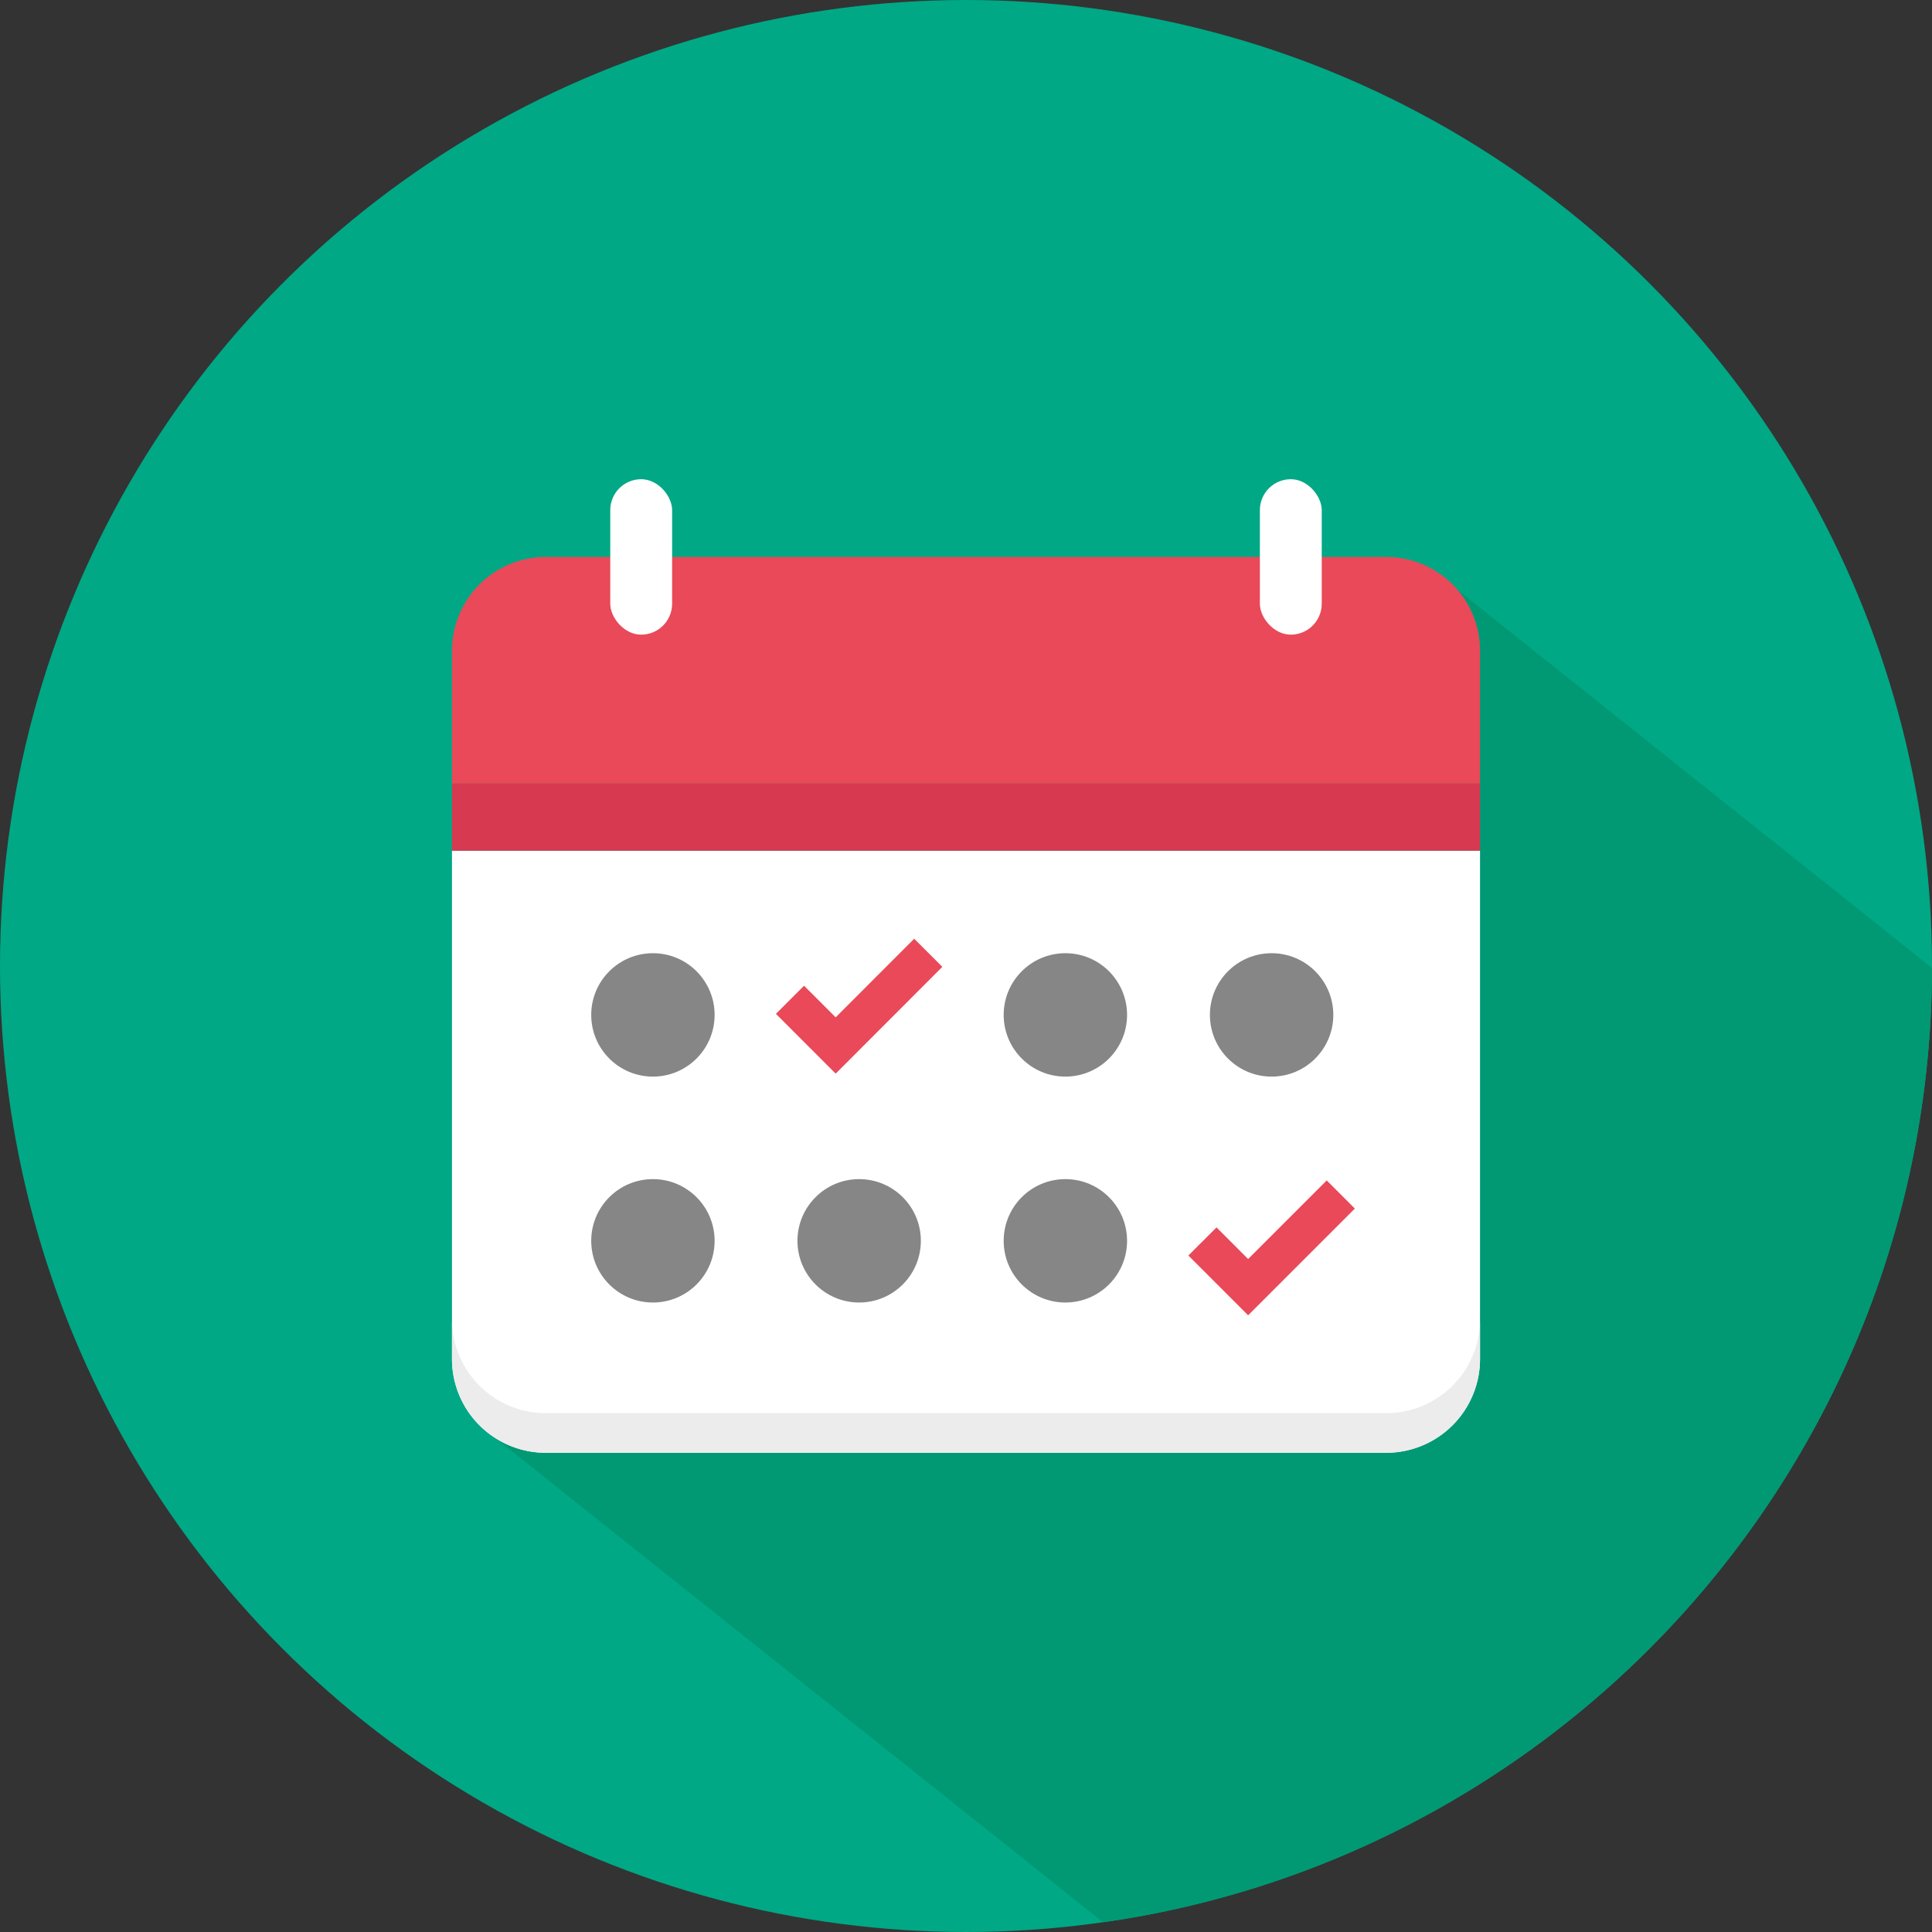
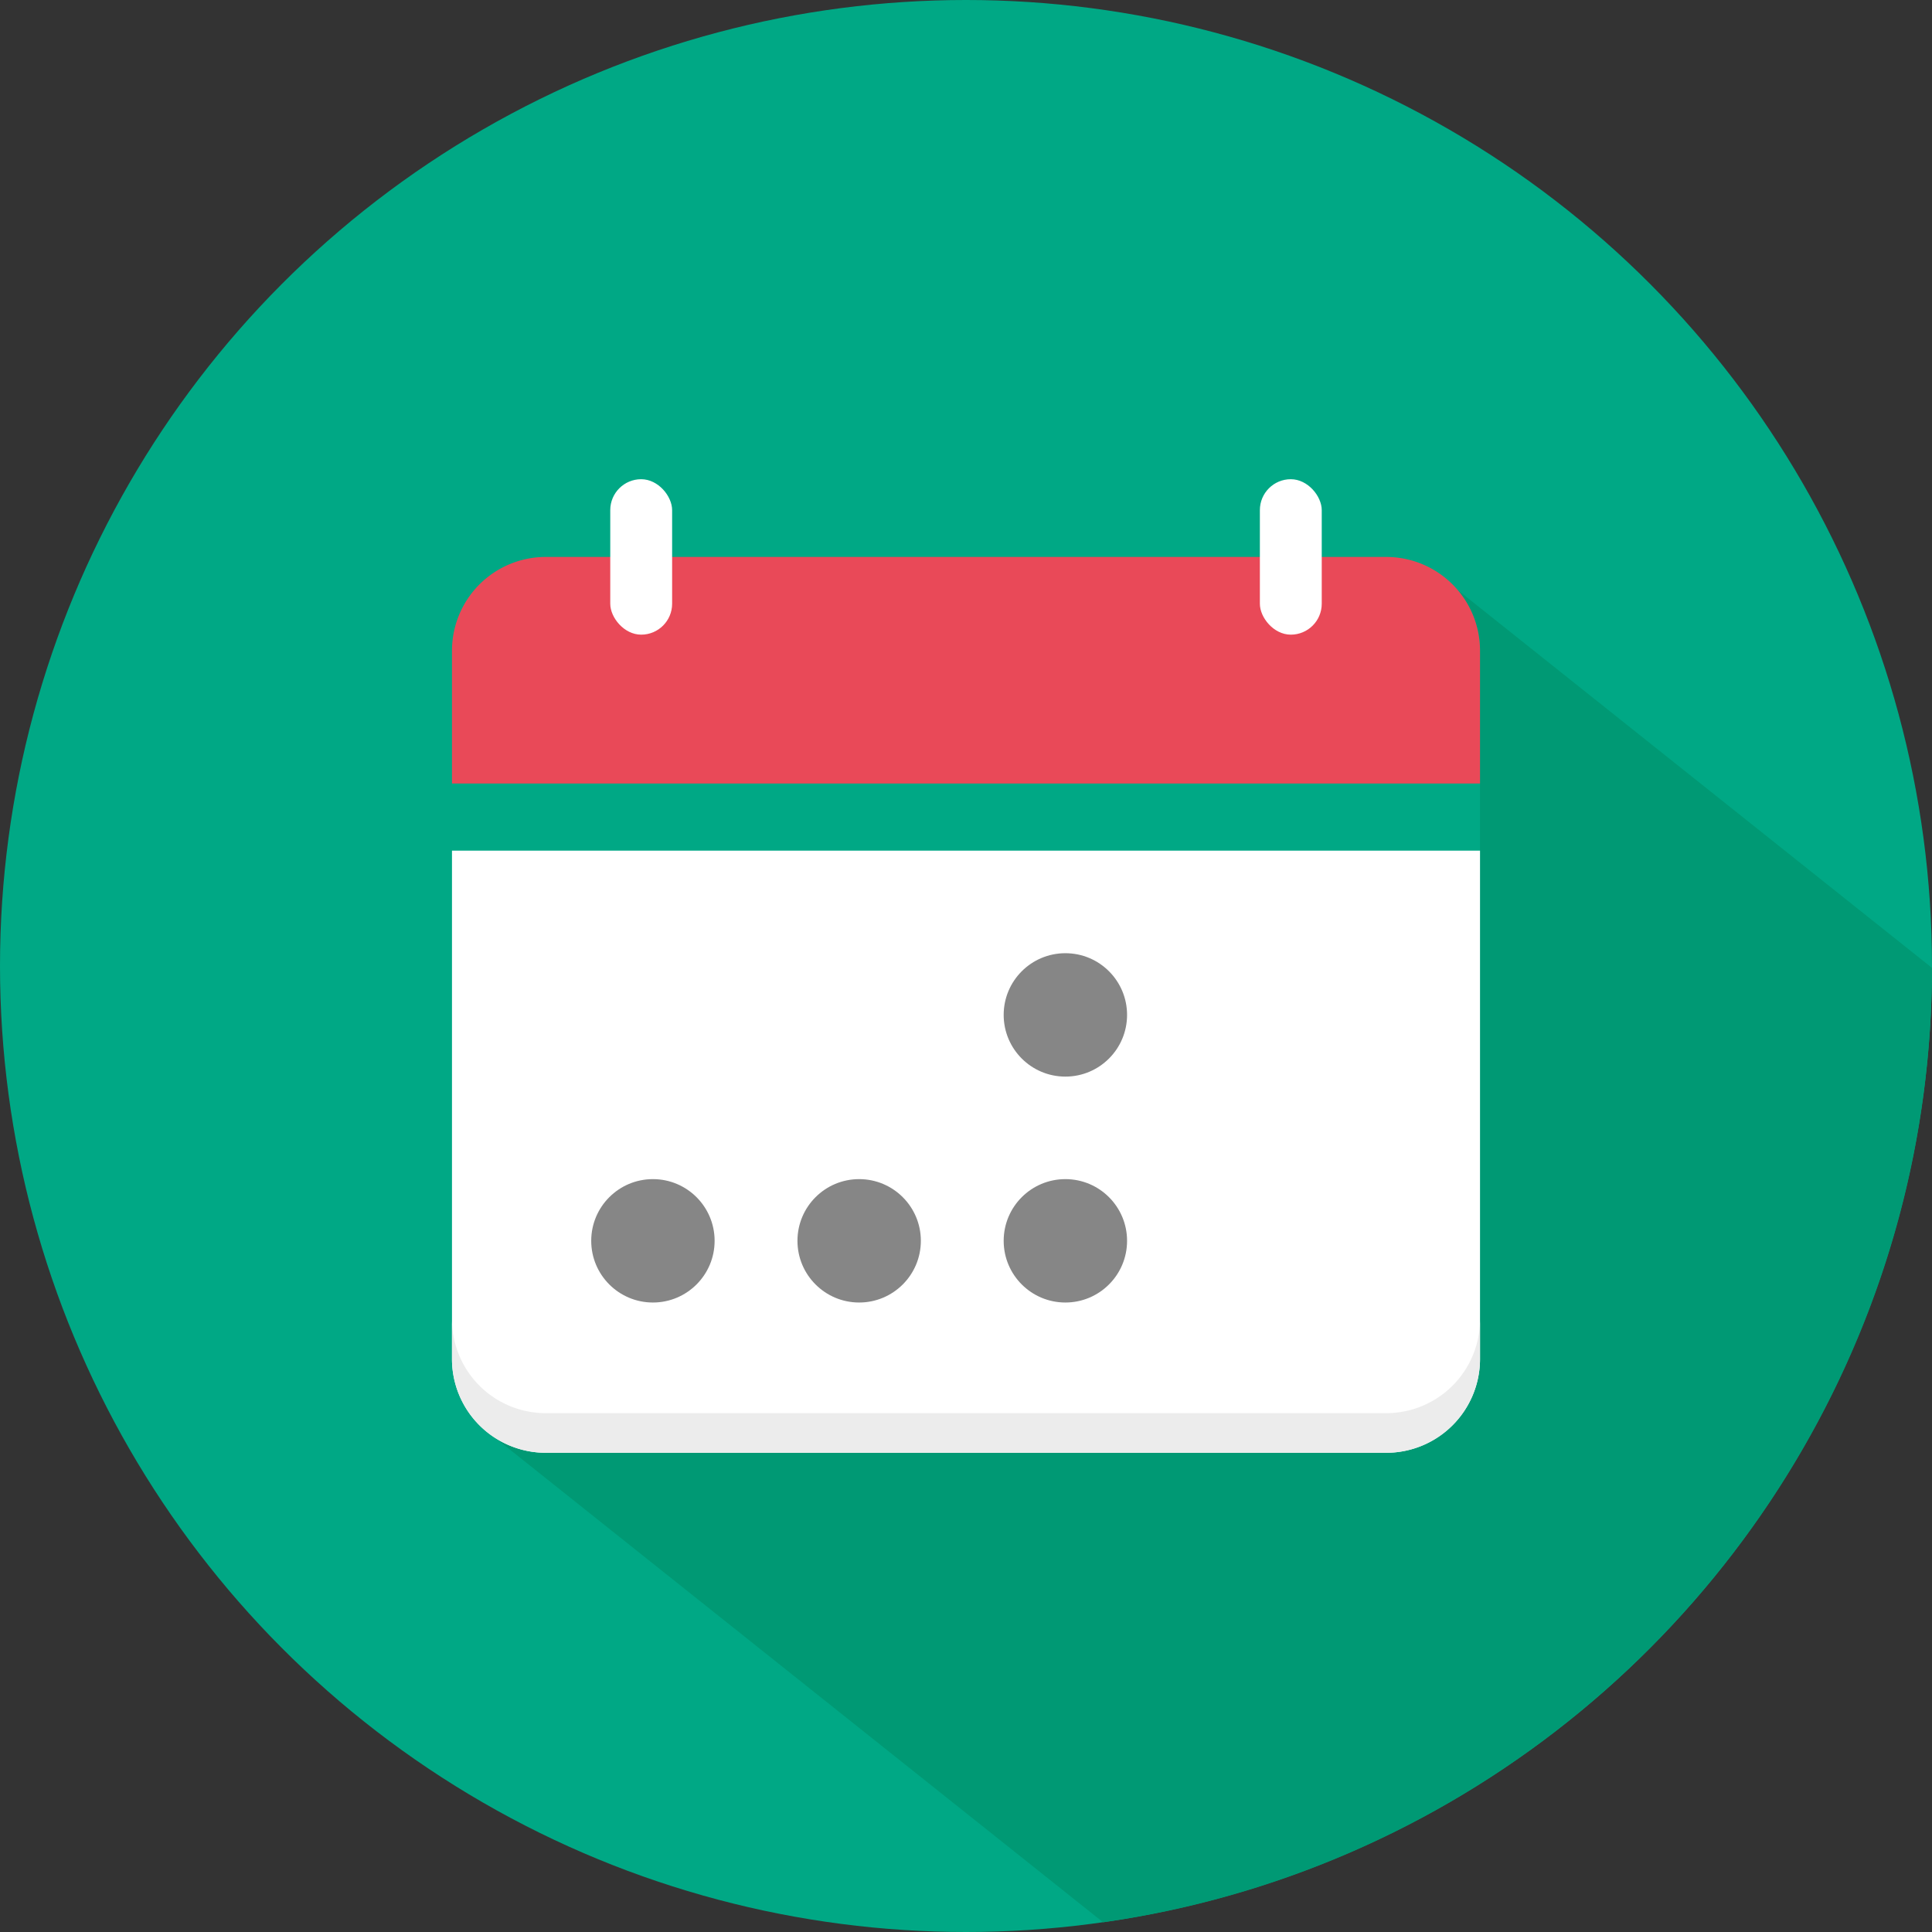
<svg xmlns="http://www.w3.org/2000/svg" id="Layer_1" data-name="Layer 1" viewBox="0 0 1024 1024">
  <rect x="0" y="0" width="1024" height="1024" fill="#333333" stroke="none" />
  <defs>
    <style>.cls-1{fill:#00a885;}.cls-2{fill:#009974;}.cls-3{fill:#e94958;}.cls-4{fill:#fff;}.cls-5{fill:#d73950;}.cls-6{fill:#868686;}.cls-7{fill:none;stroke:#e94958;stroke-miterlimit:10;stroke-width:21.09px;}.cls-8{fill:#ececec;}</style>
  </defs>
  <circle class="cls-1" cx="512" cy="512" r="512" />
  <path class="cls-2" d="M1024,513c-.51,257.63-191.3,470.6-439.31,505.85l-322-256.56A49.5,49.5,0,0,0,289.28,770H734.73a49.73,49.73,0,0,0,49.72-49.73V344.89a49.51,49.51,0,0,0-11.78-32.13Z" />
  <path class="cls-3" d="M784.44,344.91v70.37H239.56V344.91a49.71,49.71,0,0,1,49.72-49.72H734.72A49.72,49.72,0,0,1,784.44,344.91Z" />
  <path class="cls-4" d="M784.44,450.87V720.29A49.73,49.73,0,0,1,734.72,770H289.28a49.71,49.71,0,0,1-49.72-49.72V450.87Z" />
  <rect class="cls-4" x="323.45" y="253.99" width="32.79" height="82.39" rx="16.39" />
  <rect class="cls-4" x="667.76" y="253.99" width="32.79" height="82.39" rx="16.39" />
-   <rect class="cls-5" x="239.56" y="415.28" width="544.89" height="35.59" />
-   <circle class="cls-6" cx="346.06" cy="537.92" r="32.7" />
  <circle class="cls-6" cx="564.67" cy="537.92" r="32.7" />
-   <circle class="cls-6" cx="673.98" cy="537.92" r="32.7" />
  <circle class="cls-6" cx="346.06" cy="657.66" r="32.7" />
  <circle class="cls-6" cx="455.37" cy="657.66" r="32.7" />
  <circle class="cls-6" cx="564.67" cy="657.66" r="32.7" />
-   <path class="cls-7" d="M637.32,658l24.21,24.22,49.11-49.11" />
-   <path class="cls-7" d="M418.71,529.91l24.21,24.22L492,505" />
  <path class="cls-8" d="M784.44,699.26v21A49.73,49.73,0,0,1,734.72,770H289.28a49.71,49.71,0,0,1-49.72-49.72v-21A49.71,49.71,0,0,0,289.28,749H734.72A49.72,49.72,0,0,0,784.44,699.26Z" />
</svg>